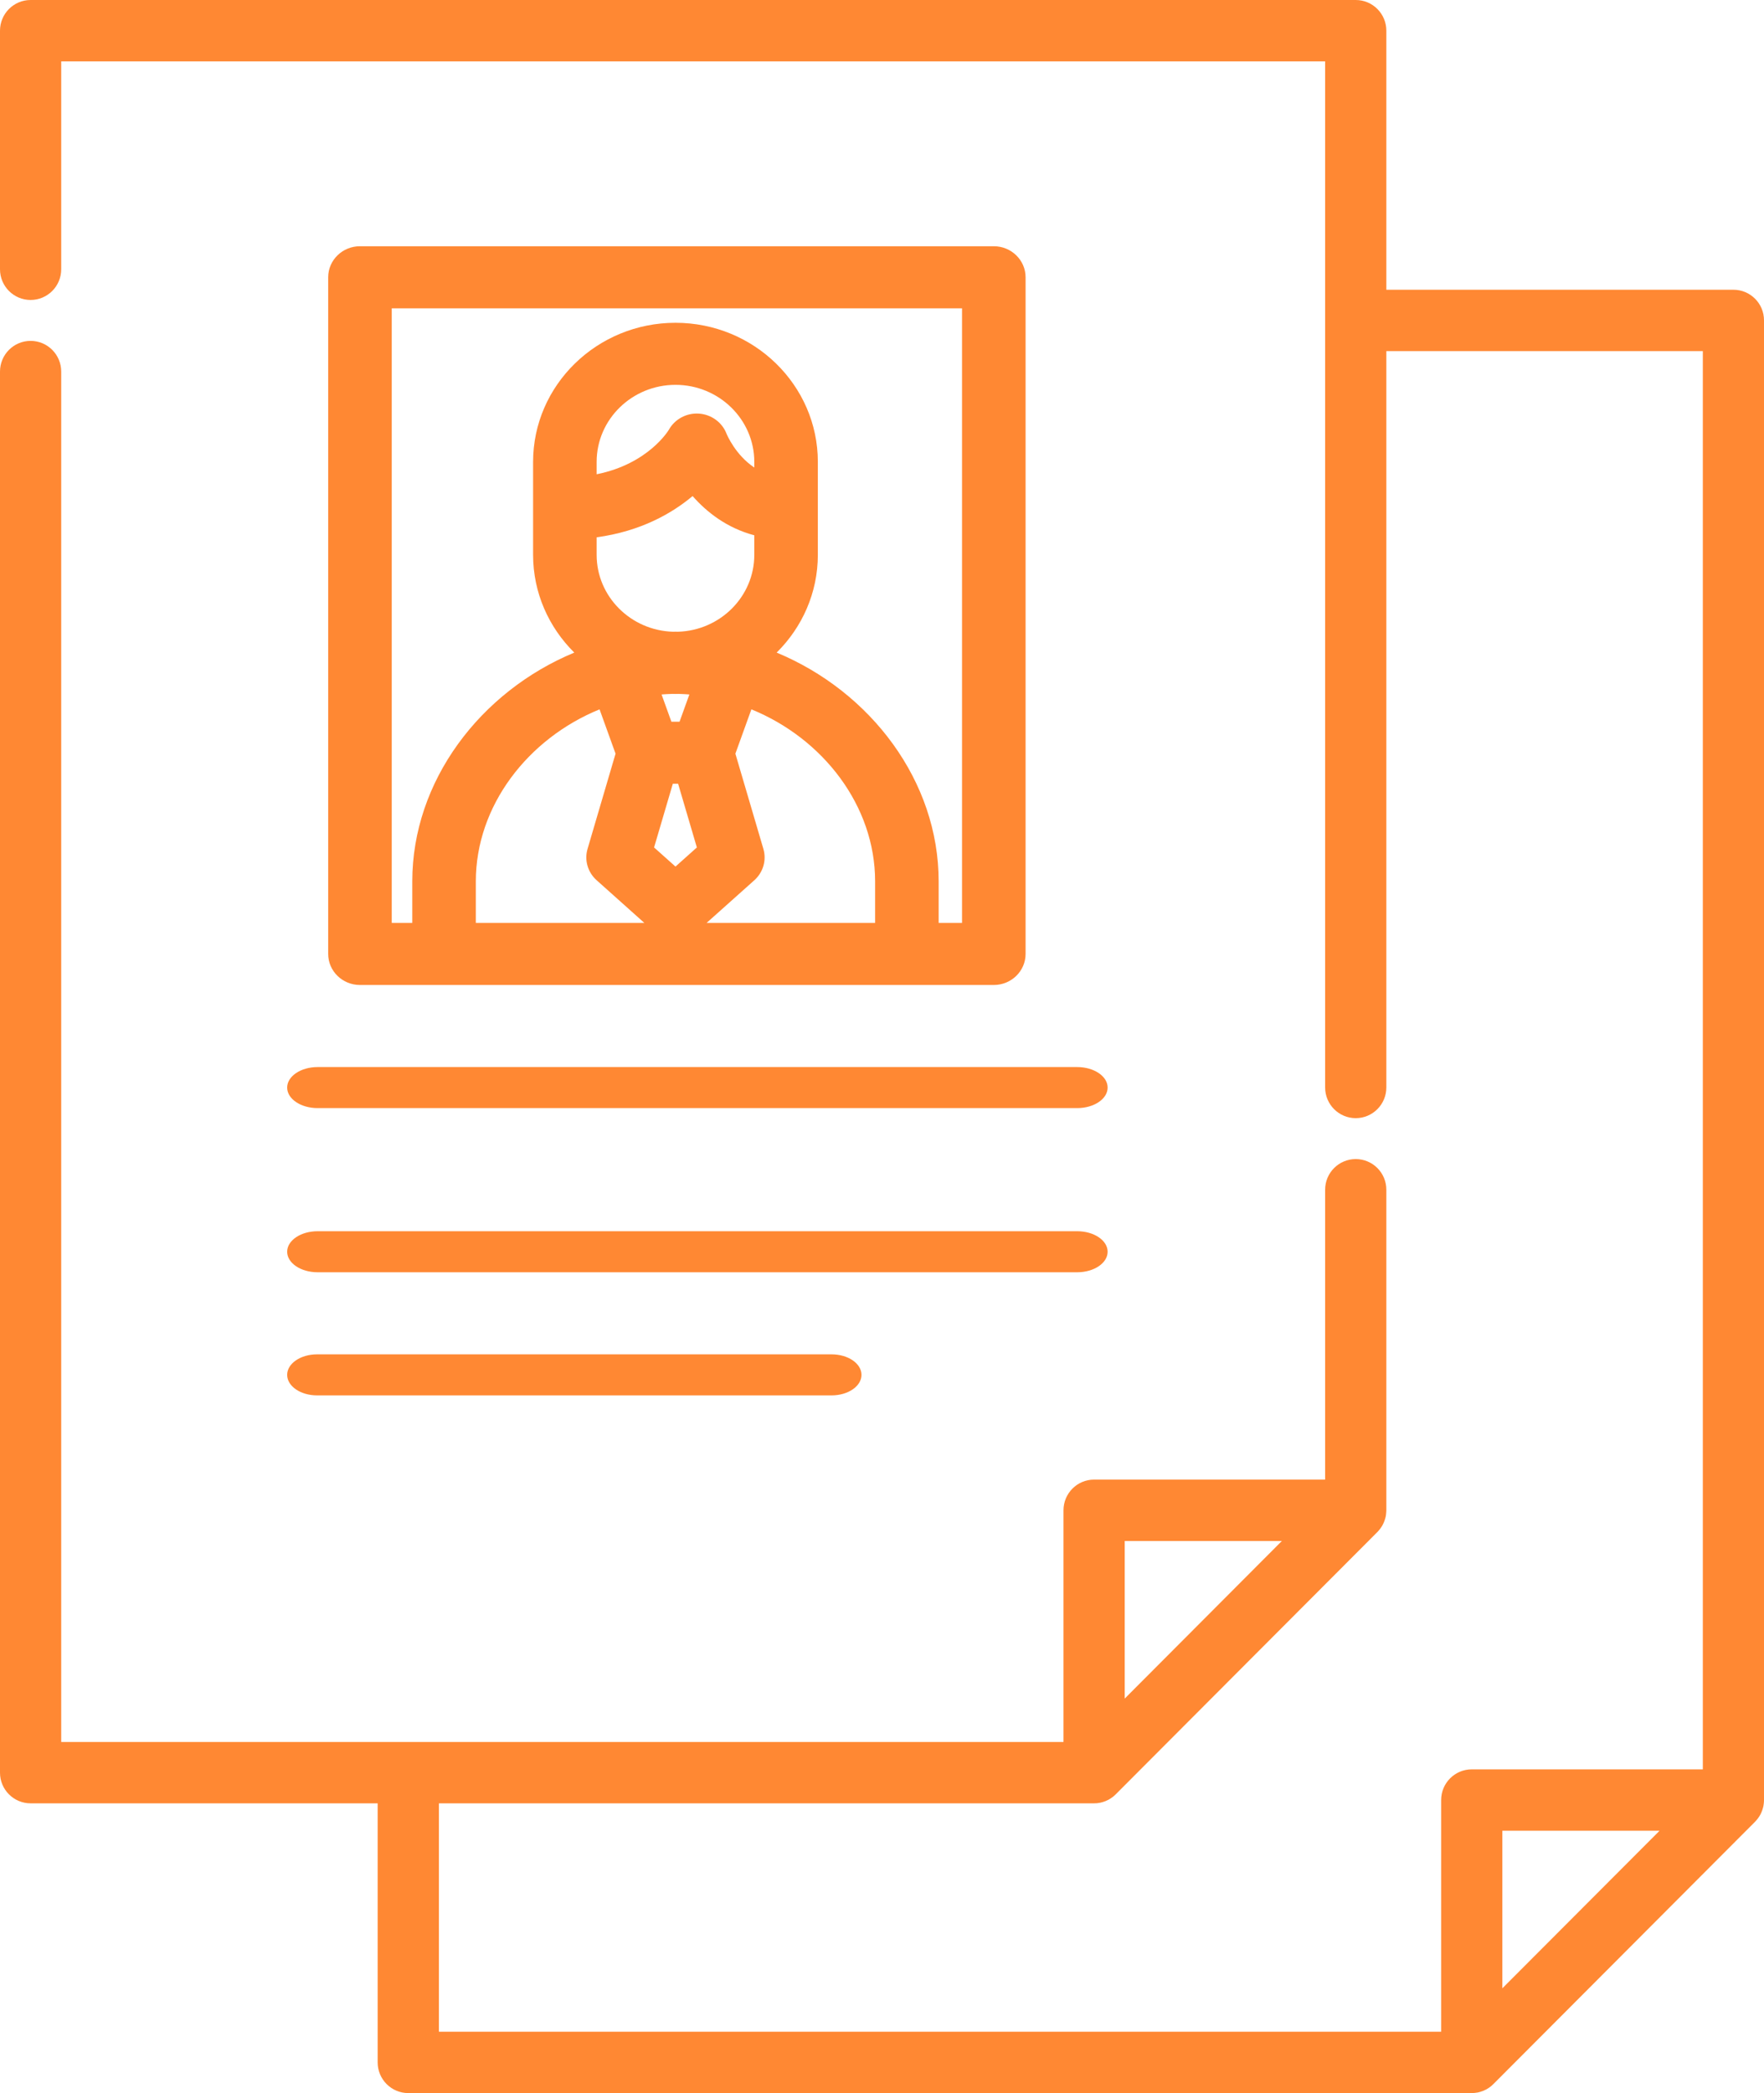
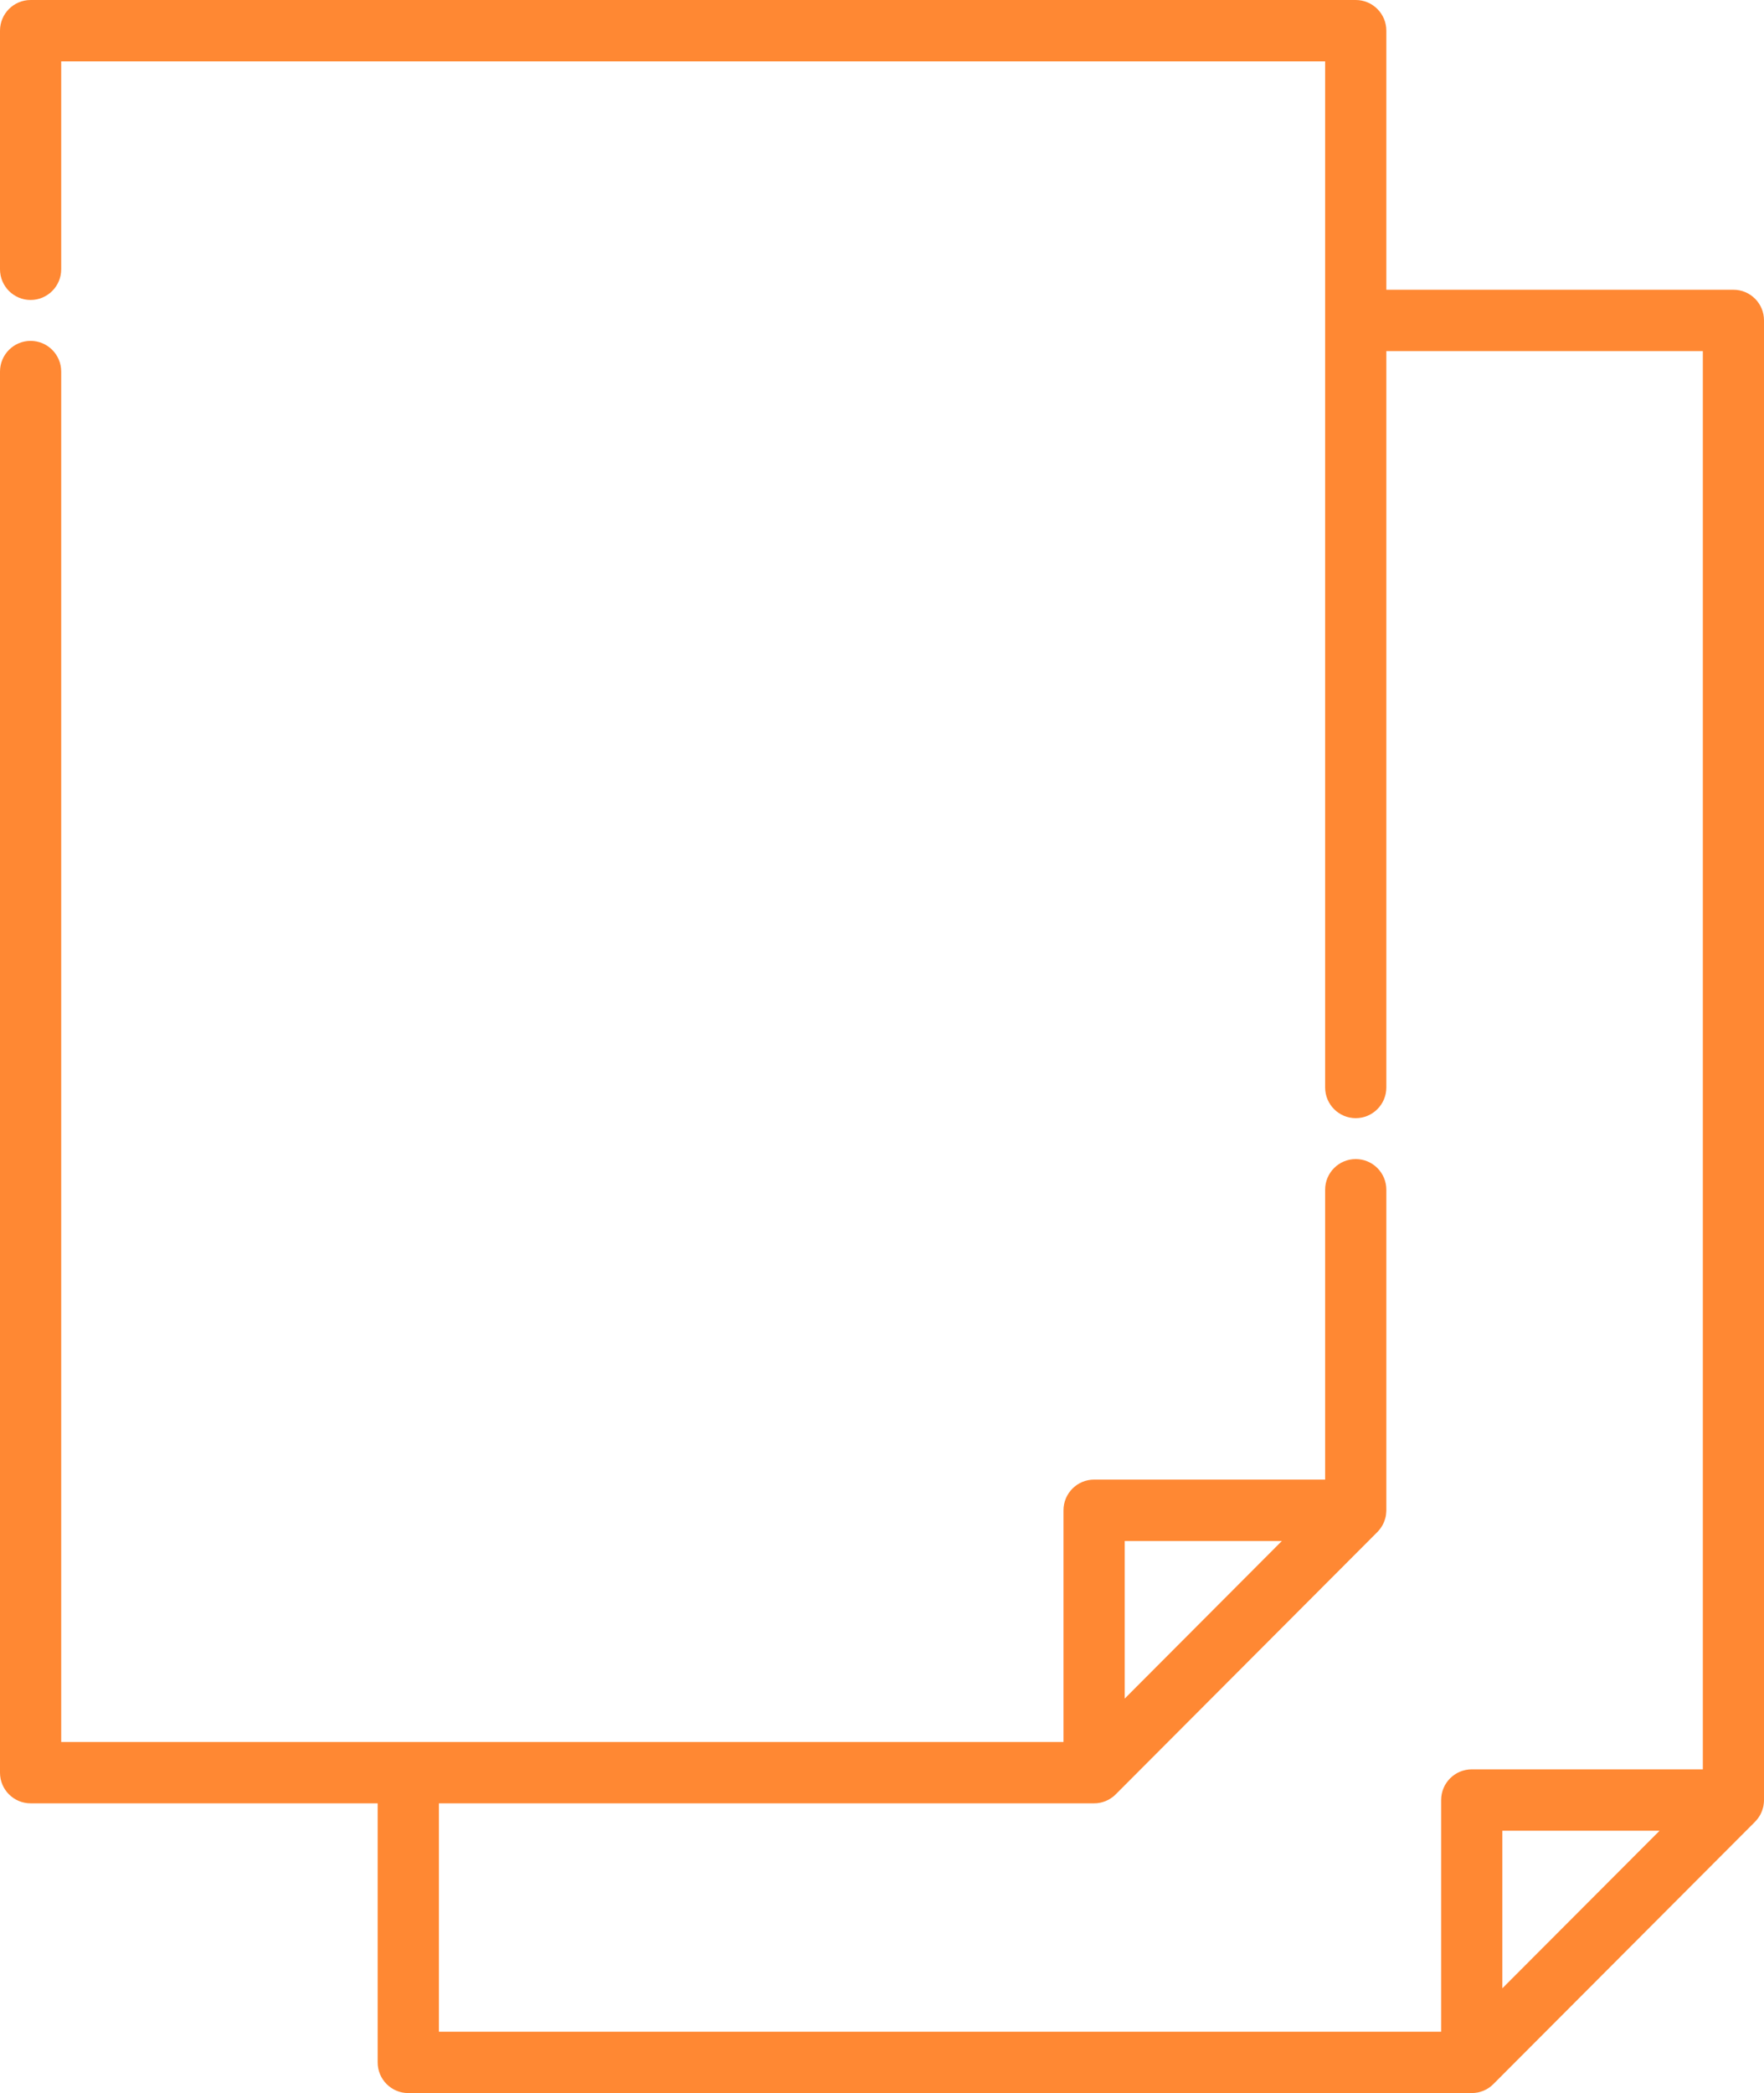
<svg xmlns="http://www.w3.org/2000/svg" width="43" height="51" viewBox="0 0 43 51">
  <g fill="#F83">
-     <path d="M26.258 30L7.742 30C7.332 30 7 30.224 7 30.5 7 30.776 7.332 31 7.742 31L26.258 31C26.668 31 27 30.776 27 30.5 27 30.224 26.668 30 26.258 30zM26.258 26L7.742 26C7.332 26 7 26.224 7 26.5 7 26.776 7.332 27 7.742 27L26.258 27C26.668 27 27 26.776 27 26.5 27 26.224 26.668 26 26.258 26zM20.271 33L7.729 33C7.326 33 7 33.224 7 33.5 7 33.776 7.326 34 7.729 34L20.271 34C20.674 34 21 33.776 21 33.5 21 33.224 20.674 33 20.271 33z" />
    <path d="M42.255,7.06 L33.794,7.06 L33.794,0.748 C33.794,0.335 33.46,0 33.048,0 L0.746,0 C0.334,0 0,0.335 0,0.748 L0,6.561 C0,6.974 0.334,7.309 0.746,7.309 C1.158,7.309 1.492,6.974 1.492,6.561 L1.492,1.495 L32.302,1.495 L32.302,7.807 L32.302,26.497 C32.302,26.91 32.636,27.245 33.048,27.245 C33.46,27.245 33.794,26.91 33.794,26.497 L33.794,8.555 L41.509,8.555 L41.509,43.112 L35.876,43.112 C35.464,43.112 35.13,43.447 35.13,43.86 L35.13,49.505 L10.699,49.505 L10.699,43.94 L26.67,43.94 C26.676,43.94 26.682,43.939 26.688,43.939 C26.706,43.939 26.724,43.938 26.743,43.937 C26.757,43.935 26.771,43.933 26.785,43.93 C26.795,43.929 26.805,43.928 26.815,43.926 C26.83,43.923 26.844,43.919 26.859,43.915 C26.868,43.913 26.877,43.911 26.885,43.908 C26.899,43.904 26.913,43.899 26.927,43.893 C26.936,43.89 26.945,43.887 26.954,43.884 C26.967,43.878 26.98,43.872 26.993,43.865 C27.002,43.861 27.011,43.857 27.02,43.853 C27.033,43.845 27.047,43.837 27.06,43.829 C27.067,43.824 27.075,43.82 27.082,43.815 C27.1,43.803 27.118,43.79 27.135,43.777 C27.137,43.775 27.139,43.773 27.141,43.772 C27.161,43.756 27.179,43.739 27.197,43.721 L30.386,40.525 L33.576,37.329 C33.599,37.305 33.62,37.28 33.641,37.253 C33.645,37.247 33.65,37.24 33.655,37.234 C33.674,37.207 33.691,37.18 33.707,37.151 C33.707,37.15 33.708,37.149 33.708,37.148 C33.723,37.12 33.735,37.091 33.746,37.062 C33.749,37.055 33.751,37.047 33.754,37.039 C33.764,37.009 33.773,36.978 33.78,36.946 C33.78,36.946 33.78,36.946 33.78,36.945 C33.786,36.914 33.789,36.882 33.791,36.85 C33.792,36.842 33.792,36.834 33.793,36.825 C33.793,36.817 33.794,36.809 33.794,36.8 L33.794,28.989 L33.794,28.989 C33.794,28.576 33.46,28.242 33.048,28.242 C32.636,28.242 32.302,28.576 32.302,28.989 L32.302,28.989 L32.302,36.052 L26.67,36.052 C26.258,36.052 25.924,36.387 25.924,36.8 L25.924,42.445 C25.923,42.445 1.492,42.445 1.492,42.445 L1.492,9.054 C1.492,8.641 1.158,8.306 0.746,8.306 C0.334,8.306 0,8.641 0,9.054 L0,43.193 C0,43.605 0.334,43.94 0.746,43.94 L9.206,43.94 L9.206,50.252 C9.206,50.665 9.54,51 9.952,51 L35.876,51 C35.882,51 35.888,50.999 35.894,50.999 C35.912,50.999 35.931,50.998 35.949,50.996 C35.963,50.995 35.977,50.992 35.991,50.99 C36.001,50.989 36.011,50.988 36.021,50.986 C36.036,50.983 36.05,50.978 36.065,50.975 C36.074,50.972 36.083,50.971 36.091,50.968 C36.105,50.964 36.119,50.958 36.133,50.953 C36.142,50.95 36.151,50.947 36.16,50.944 C36.173,50.938 36.186,50.931 36.199,50.925 C36.208,50.921 36.217,50.917 36.226,50.913 C36.24,50.905 36.253,50.897 36.266,50.889 C36.274,50.884 36.281,50.88 36.289,50.875 C36.307,50.863 36.324,50.85 36.341,50.837 C36.343,50.835 36.345,50.833 36.348,50.831 C36.367,50.816 36.385,50.799 36.403,50.781 L42.782,44.389 C42.805,44.365 42.826,44.339 42.847,44.313 C42.852,44.306 42.856,44.3 42.861,44.294 C42.88,44.267 42.897,44.24 42.913,44.211 C42.913,44.21 42.914,44.208 42.915,44.207 C42.929,44.18 42.941,44.151 42.952,44.122 C42.955,44.114 42.957,44.107 42.96,44.099 C42.97,44.069 42.979,44.038 42.986,44.006 C42.986,44.006 42.986,44.005 42.986,44.005 C42.992,43.974 42.995,43.942 42.998,43.91 C42.998,43.902 42.999,43.894 42.999,43.885 C42.999,43.877 43,43.868 43,43.86 L43,7.807 C43.001,7.395 42.667,7.06 42.255,7.06 Z M27.416,37.548 L31.247,37.548 L27.416,41.388 L27.416,37.548 Z M36.622,48.447 L36.622,44.608 L40.454,44.608 L36.622,48.447 Z" />
-     <path d="M24.226,6 L8.774,6 C8.347,6 8,6.339 8,6.756 L8,23.244 C8,23.661 8.347,24 8.774,24 L24.226,24 C24.653,24 25,23.661 25,23.244 L25,6.756 C25,6.339 24.653,6 24.226,6 Z M11.599,22.487 L11.599,21.475 C11.599,19.638 12.864,17.998 14.615,17.284 L15.005,18.364 L14.323,20.682 C14.241,20.957 14.327,21.255 14.544,21.448 L15.706,22.487 L11.599,22.487 Z M18.387,11.392 C17.927,11.086 17.719,10.591 17.709,10.565 C17.601,10.288 17.338,10.098 17.036,10.078 C16.736,10.058 16.447,10.213 16.303,10.474 C16.297,10.483 15.808,11.303 14.544,11.556 L14.544,11.254 C14.544,10.219 15.406,9.377 16.466,9.377 C17.525,9.377 18.387,10.219 18.387,11.254 L18.387,11.392 L18.387,11.392 Z M16.883,12.087 C17.222,12.473 17.713,12.864 18.387,13.043 L18.387,13.52 C18.387,14.534 17.558,15.362 16.526,15.393 C16.51,15.393 16.493,15.392 16.476,15.392 C16.476,15.392 16.476,15.392 16.476,15.392 L16.476,15.392 C16.469,15.392 16.462,15.392 16.455,15.392 L16.455,15.392 C16.455,15.392 16.455,15.392 16.455,15.392 C16.438,15.392 16.422,15.393 16.405,15.393 C15.374,15.362 14.544,14.534 14.544,13.52 L14.544,13.092 L14.544,13.092 C15.623,12.945 16.384,12.506 16.883,12.087 Z M16.804,16.922 L16.565,17.585 L16.366,17.585 L16.127,16.922 C16.142,16.921 16.157,16.92 16.172,16.918 C16.2,16.916 16.227,16.914 16.254,16.913 C16.302,16.91 16.35,16.909 16.398,16.907 C16.42,16.908 16.443,16.909 16.466,16.909 C16.488,16.909 16.511,16.908 16.534,16.907 C16.581,16.909 16.629,16.91 16.677,16.913 C16.704,16.914 16.732,16.916 16.759,16.918 C16.774,16.92 16.789,16.921 16.804,16.922 Z M16.466,21.115 L15.944,20.649 L16.401,19.097 L16.53,19.097 L16.987,20.649 L16.466,21.115 Z M21.332,22.487 L17.225,22.487 L18.387,21.449 C18.604,21.255 18.69,20.958 18.608,20.682 L17.926,18.364 L18.316,17.284 C20.068,17.998 21.332,19.638 21.332,21.475 L21.332,22.487 Z M23.451,22.487 L22.881,22.487 L22.881,21.475 C22.881,19.033 21.227,16.854 18.932,15.901 C19.552,15.288 19.936,14.447 19.936,13.52 L19.936,12.386 L19.936,11.254 C19.936,9.385 18.379,7.865 16.466,7.865 C14.552,7.865 12.995,9.385 12.995,11.254 L12.995,12.387 L12.995,13.519 C12.995,14.447 13.379,15.288 13.999,15.901 C11.704,16.854 10.05,19.033 10.05,21.475 L10.05,22.487 L9.549,22.487 L9.549,7.513 L23.451,7.513 L23.451,22.487 Z" />
  </g>
</svg>